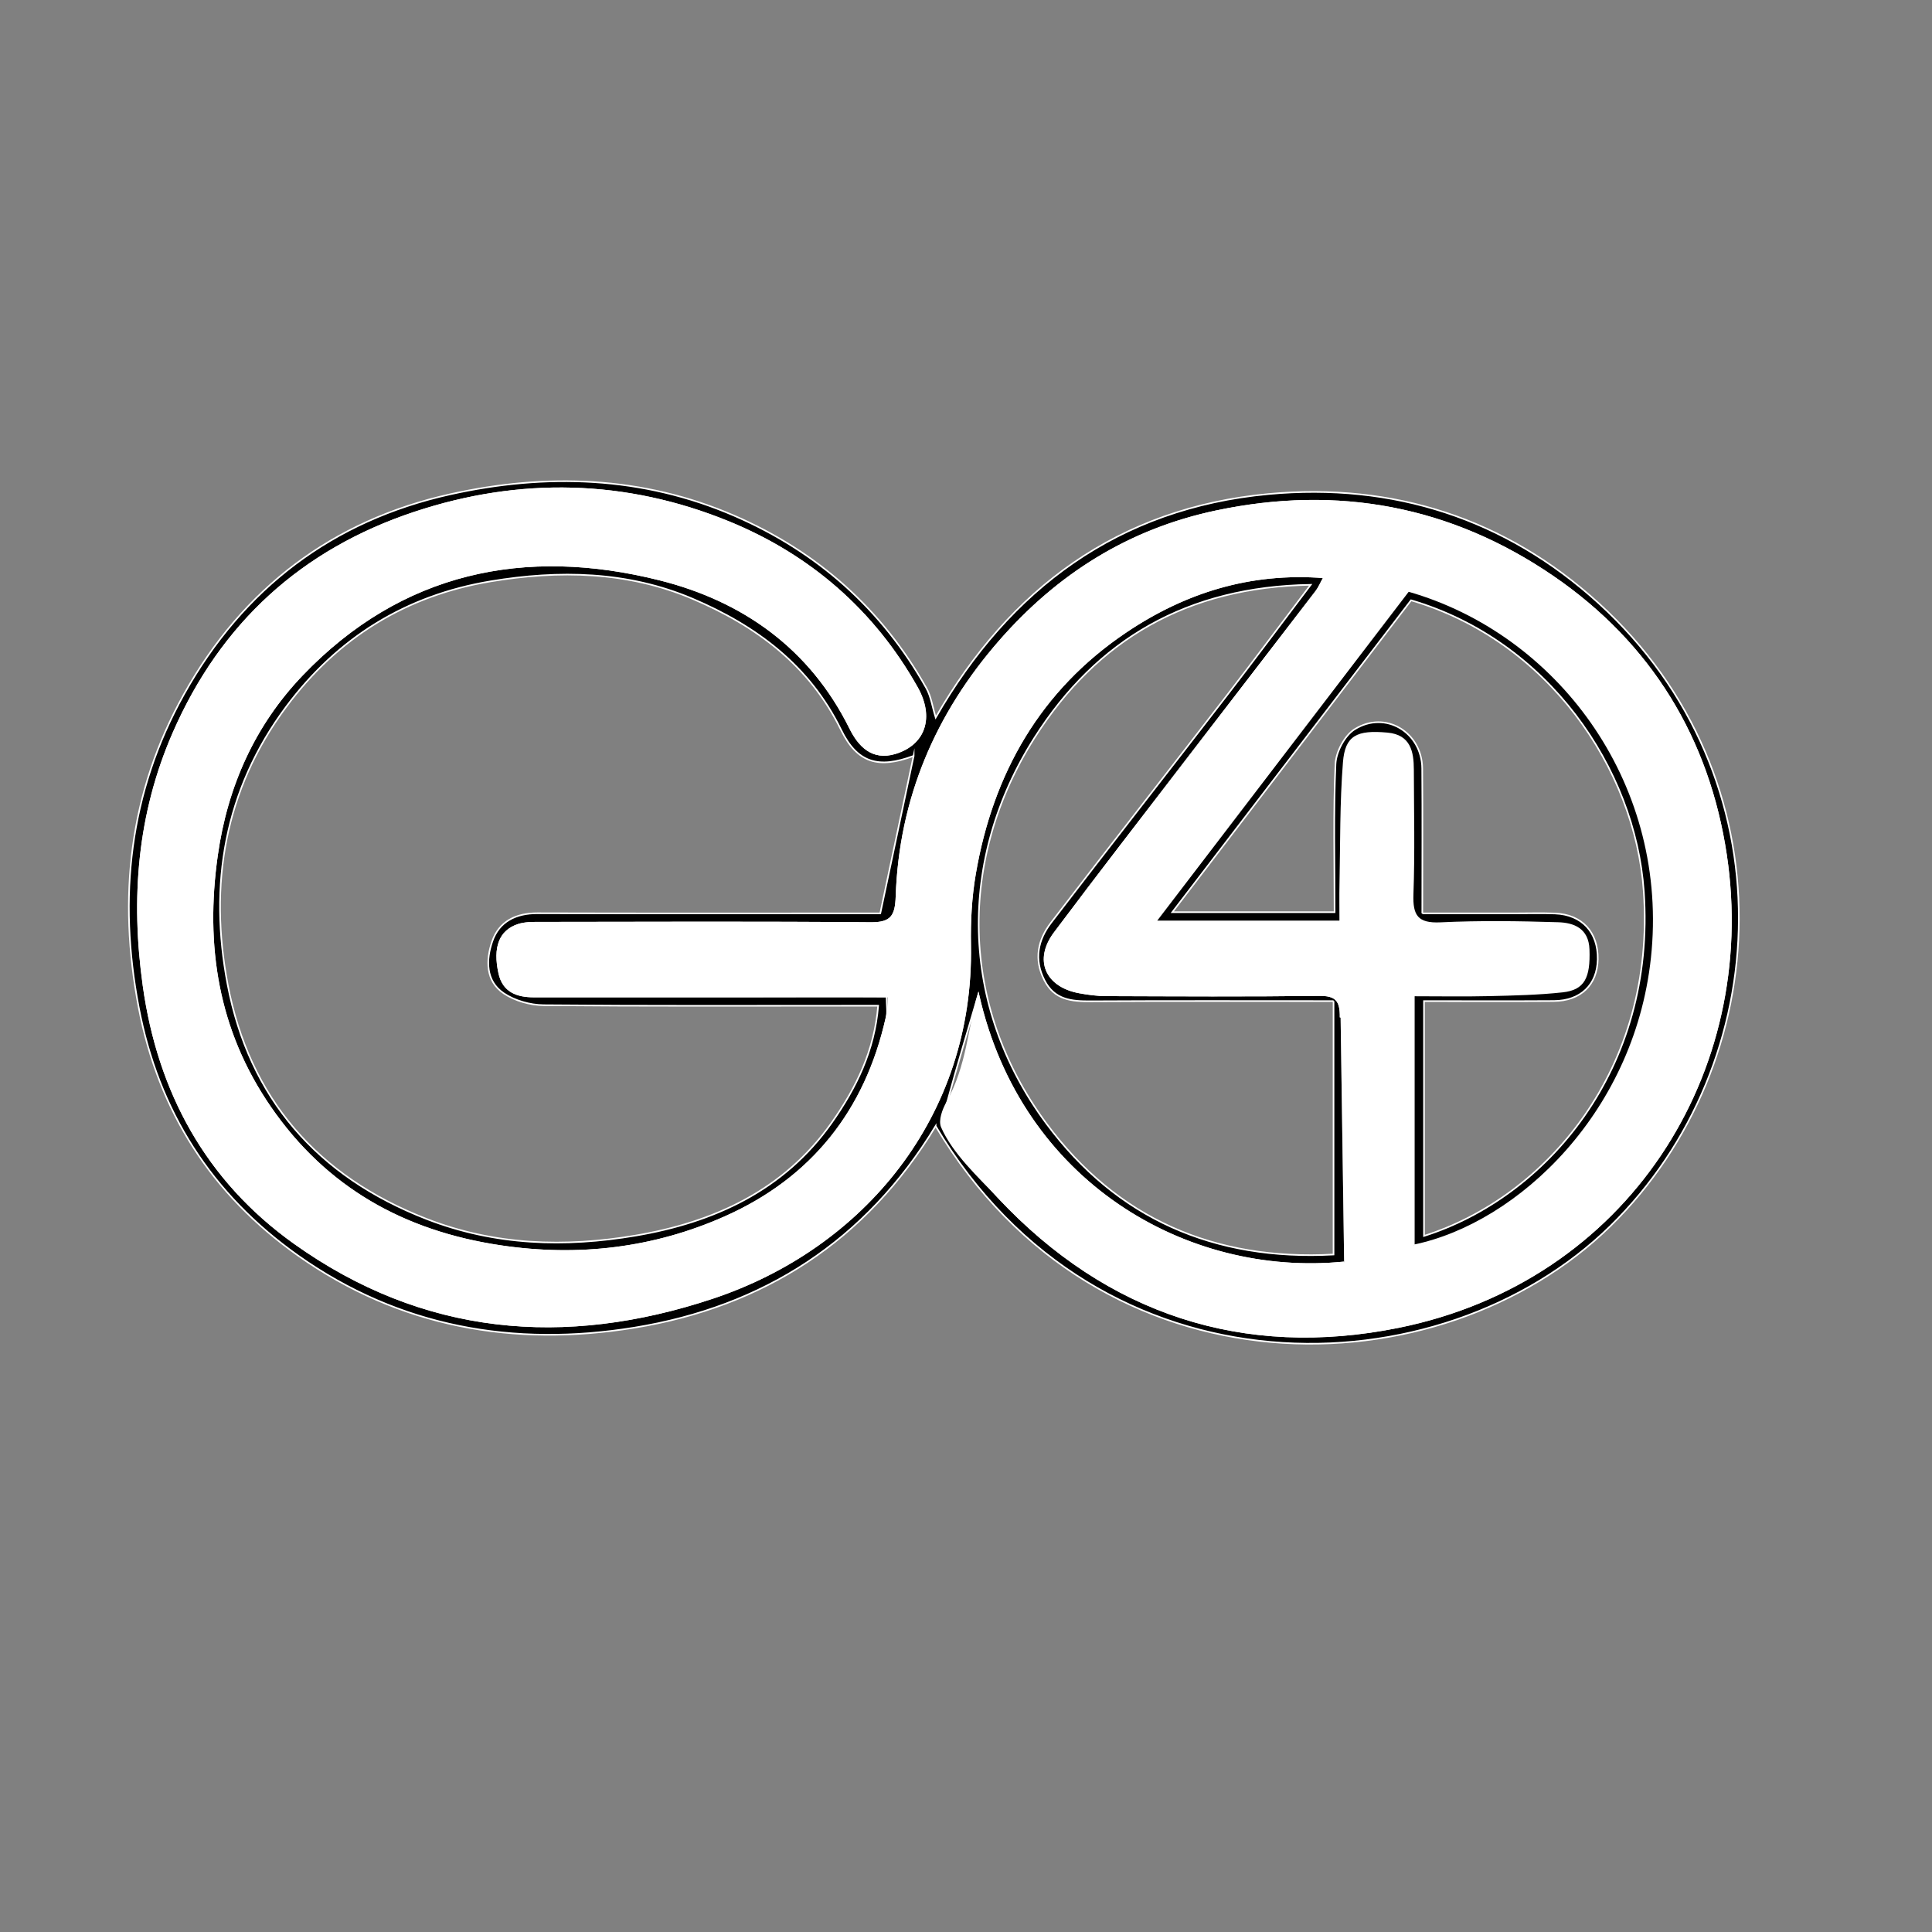
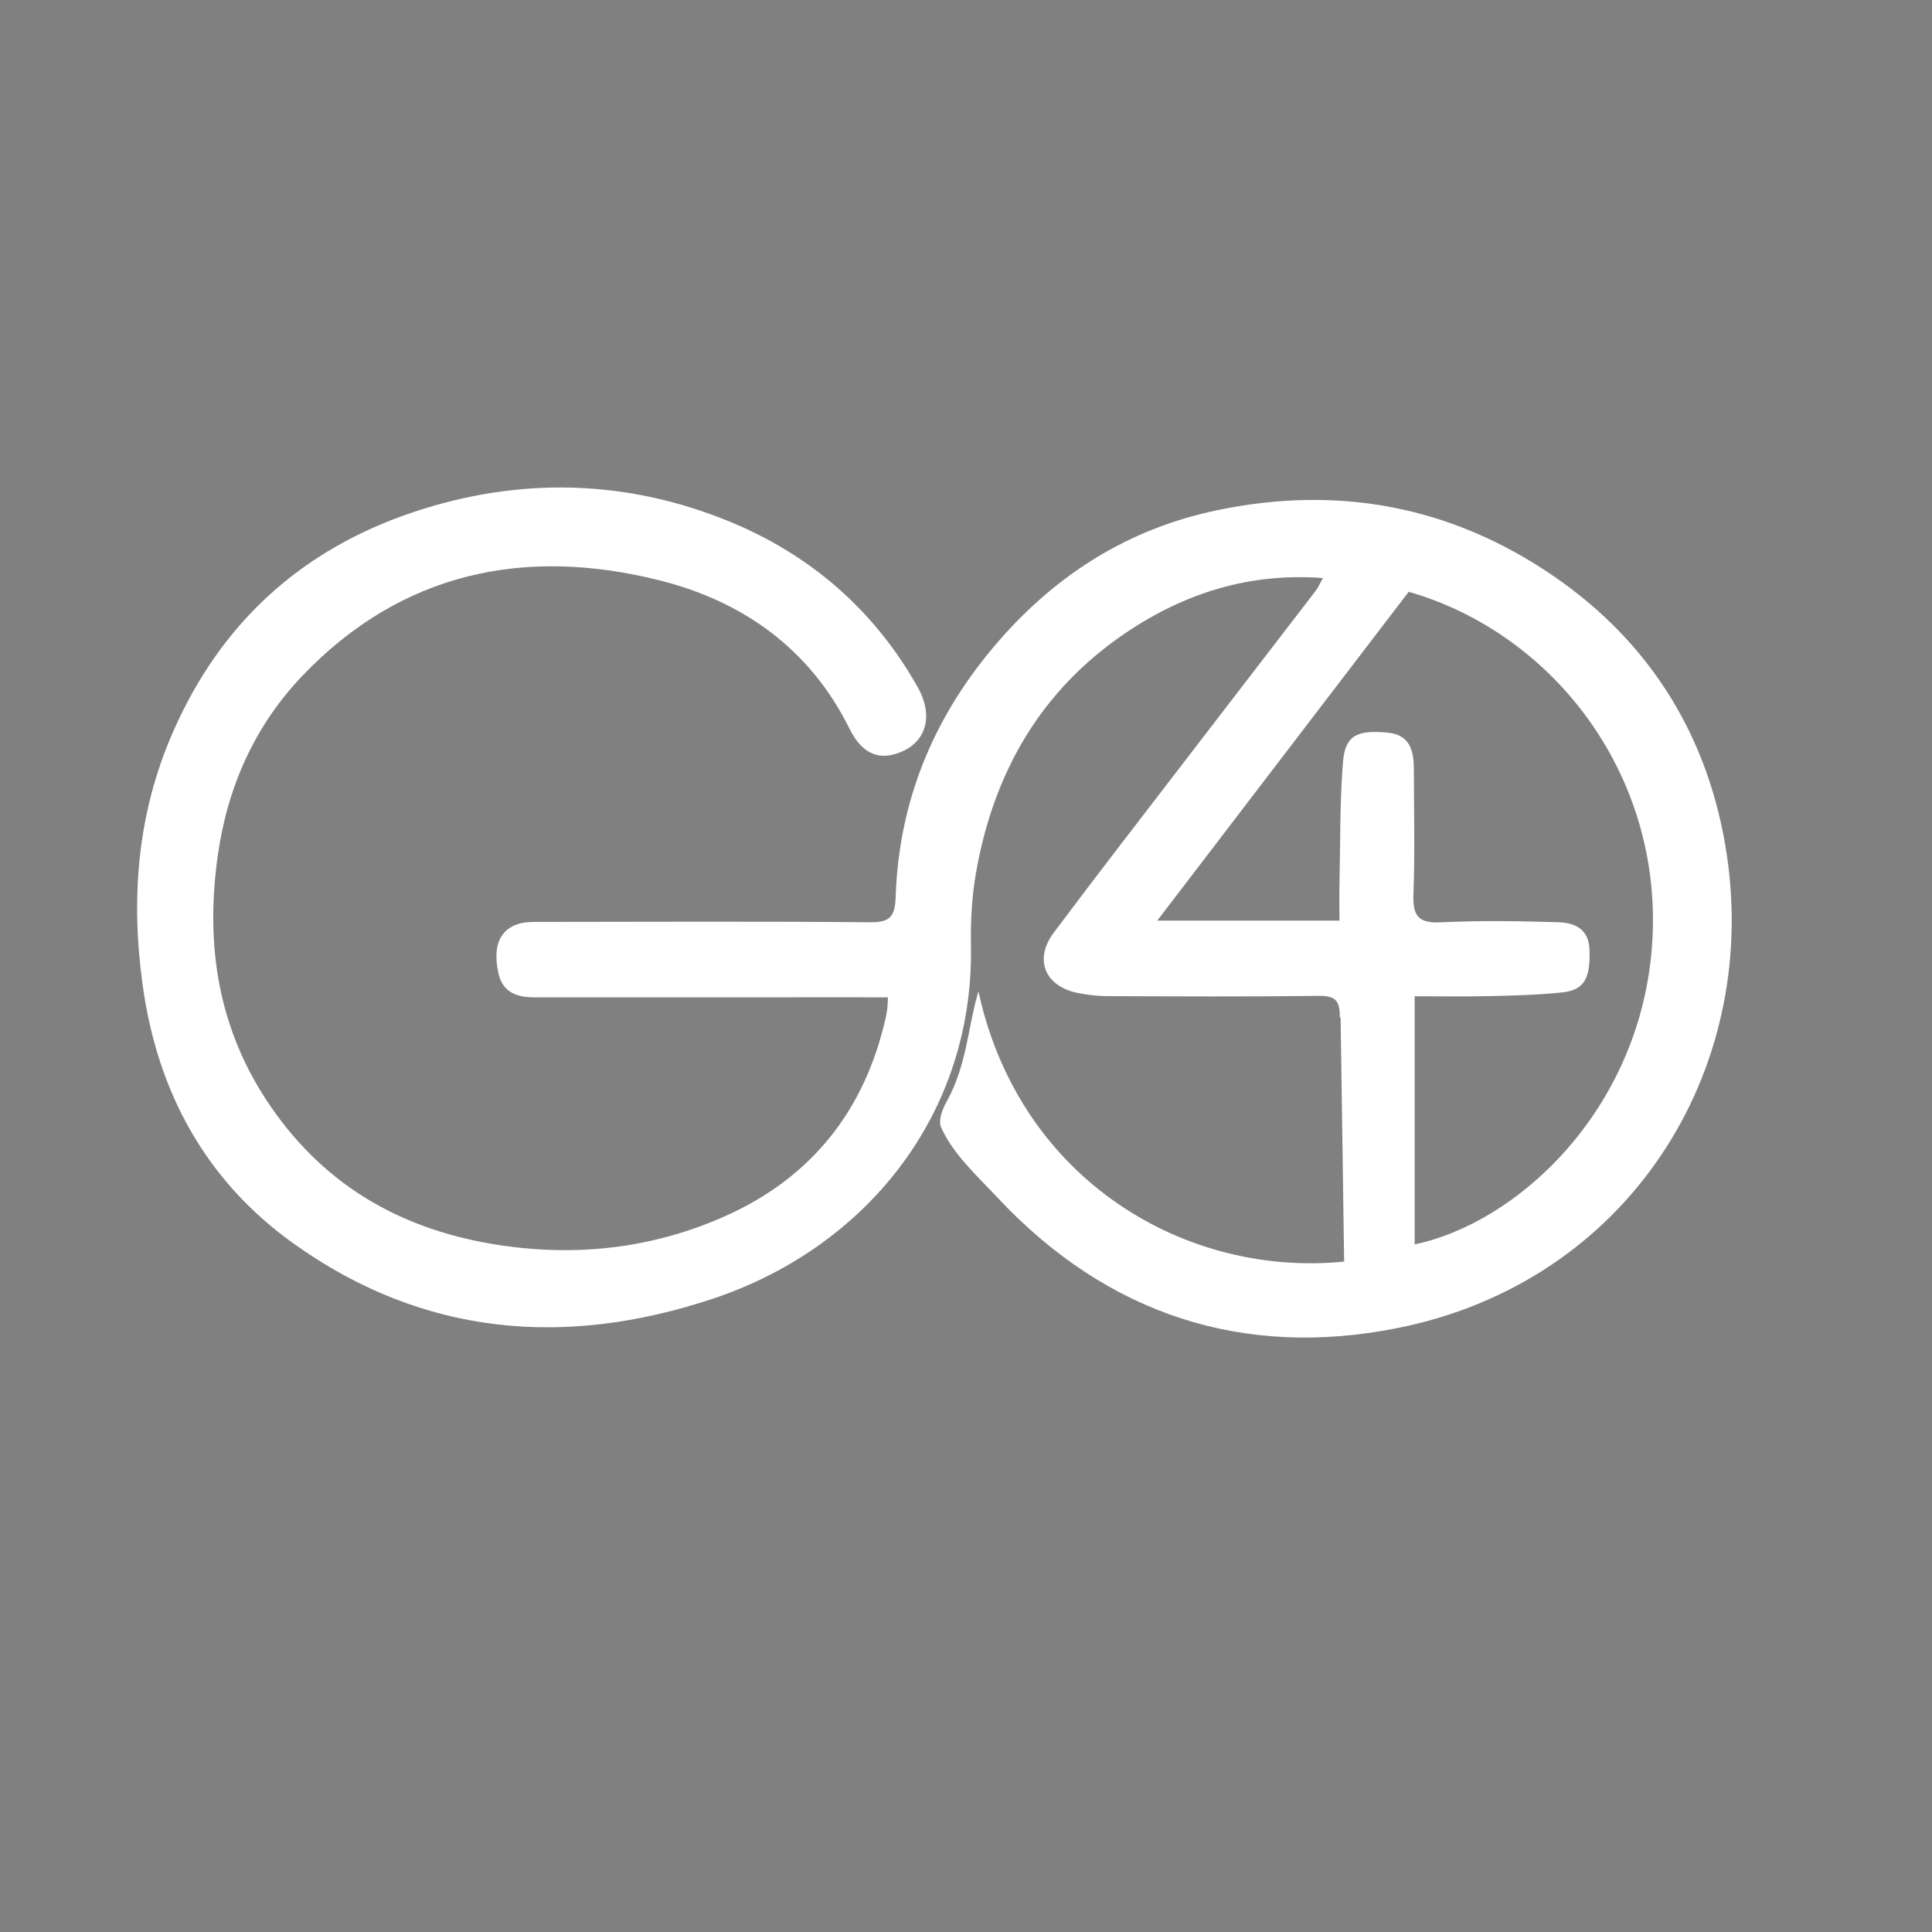
<svg xmlns="http://www.w3.org/2000/svg" id="Ebene_1" data-name="Ebene 1" version="1.1" viewBox="0 0 1200 1200">
  <rect x="0" y="0" width="1200" height="1200" fill="#808080" stroke="none" />
-   <path d="M581.125,699.432c-43.231,71.39-106.996,112.227-187.196,125.226-74.606,12.092-145.73-.088-208.923-44.884-53.671-38.045-86.543-89.526-98.864-154.125-12.978-68.042-6.05-133.184,28.132-194.449,36.775-65.911,92.358-107.991,165.39-124.2,59.504-13.206,119.469-11.373,176.554,13.386,51.403,22.294,91.579,57.878,119.144,106.987,2.904,5.174,3.733,11.512,5.822,18.271,46.045-80.08,113.578-130.156,206.747-138.793,77.358-7.171,147.146,15.142,205.03,67.819,119.204,108.482,110.544,285.657,7.314,386.813-105.667,103.543-317.263,109.26-419.149-62.05ZM834.879,784.094c-98.119,9.81-200.965-50.002-227.217-166.28-5.922,20.206-13.003,43.442-19.373,66.872-1.313,4.828-3.693,7.563-1.289,11.314,9.681,15.1,21.005,34.776,33.19,47.772,67.751,72.261,152.324,99.817,248.164,80.538,142.41-28.646,223.848-158.451,203.718-293.245-10.776-72.16-46.775-131.314-107.469-172.884-63.406-43.427-133.623-56.576-209.117-40.649-54.151,11.424-98.306,39.194-134.471,80.586-39.771,45.52-62.138,98.155-64.186,158.713-.41,12.123-3.157,16.622-16.134,16.508-68.326-.602-136.66-.306-204.992-.228-4.688.005-9.671-.097-14.003,1.368-11.279,3.814-15.134,13.955-11.588,30.049,2.49,11.301,10.963,14.433,21.448,14.427,67.854-.04,135.707-.019,203.561-.018h15.579c0,5.734.706,9.696-.105,13.319-12.927,57.71-46.303,99.675-100.092,123.625-44.372,19.757-91.277,25.313-139.727,18.075-59.836-8.938-108.311-35.929-142.977-86.287-32.764-47.595-40.98-100.104-33.013-156.452,6.069-42.932,23.175-80.942,52.694-111.843,61.693-64.58,138.596-80.507,222.66-59.302,51.451,12.979,93.269,42.474,117.902,92.225,5.295,10.693,13.617,19.895,28.023,15.513,18.287-5.563,23.929-22.19,13.471-40.786-26.923-47.873-66.751-82.231-116.906-102.744-63.786-26.089-129.862-27.626-195.249-5.878-69.77,23.206-119.99,68.848-149.67,136.885-22.069,50.59-26.054,102.993-18.568,156.82,9.199,66.146,39.124,121.067,93.681,160.005,79.986,57.087,167.771,64.632,259.56,34.152,93.828-31.158,162.132-113.159,160.2-219.29-.268-14.711.521-29.684,3.005-44.16,10.752-62.669,40.209-114.35,93.593-150.302,36.669-24.695,77.173-37.537,123.27-33.921-2.108,3.812-3.168,6.463-4.84,8.644-26.114,34.059-52.345,68.028-78.473,102.076-28.127,36.653-56.445,73.165-84.136,110.145-12.524,16.725-5.385,33.115,15.255,36.956,5.556,1.034,11.258,1.784,16.895,1.803,43.961.146,87.927.416,131.881-.157,10.876-.142,13.782,3.308,13.638,13.876M567.473,469.516c-21.712,8.111-34.98,4.468-45.004-16.069-19.577-40.104-52.746-64.722-92.266-81.525-40.386-17.172-83.03-17.896-125.534-10.828-52.432,8.719-94.839,34.877-126.821,77.771-38.751,51.973-48.203,110.932-36.474,172.525,13.462,70.692,55.612,119.294,123.561,145.713,42.551,16.544,86.133,17.698,129.692,10.36,48.59-8.185,92.243-27.989,121.913-70.065,15.134-21.463,26.632-44.709,28.905-72.725h-17.117c-63.552,0-127.106.267-190.653-.323-8.363-.077-17.879-2.748-24.756-7.359-11.441-7.67-11.091-20.846-7.189-32.251,4.235-12.377,14.682-17.546,28.071-17.507,66.896.197,133.793.09,200.69.089h12.261c7.244-34.188,14.019-66.163,20.723-97.806ZM828.289,621.805c-51.336,0-101.01-.16-150.681.116-11.949.067-22.612-.73-28.907-13.07-6.666-13.069-4.029-25.112,4.174-35.811,36.17-47.173,72.817-93.98,109.127-141.046,16.842-21.831,33.31-43.95,52.079-68.755-76.786,1.182-132.833,34.117-171.453,94.873-47.913,75.376-46.997,166.433,7.301,239.734,43.795,59.123,104.367,85.39,178.359,81.362v-157.403Z" fill="#000" stroke="#fff" stroke-miterlimit="10" />
  <path d="M832.675,631.932c.144-10.568-2.763-14.017-13.638-13.876-43.954.573-87.92.302-131.881.157-5.638-.019-11.339-.769-16.895-1.803-20.64-3.84-27.779-20.231-15.255-36.956,27.691-36.98,56.009-73.492,84.136-110.145,26.128-34.048,52.359-68.018,78.473-102.076,1.672-2.181,2.732-4.832,4.84-8.644-46.097-3.616-86.601,9.226-123.27,33.921-53.384,35.952-82.841,87.633-93.593,150.302-2.484,14.477-3.273,29.449-3.005,44.16,1.932,106.13-66.372,188.132-160.2,219.29-91.789,30.481-179.574,22.936-259.56-34.152-54.557-38.938-84.482-93.859-93.681-160.005-7.486-53.827-3.501-106.231,18.568-156.82,29.68-68.037,79.9-113.679,149.67-136.885,65.387-21.748,131.462-20.211,195.249,5.878,50.155,20.514,89.982,54.871,116.906,102.744,10.458,18.595,4.816,35.223-13.471,40.786-14.406,4.383-22.729-4.819-28.023-15.513-24.633-49.751-66.451-79.246-117.902-92.225-84.064-21.205-160.967-5.278-222.66,59.302-29.519,30.901-46.625,68.911-52.694,111.843-7.966,56.349.249,108.858,33.013,156.452,34.666,50.357,83.142,77.349,142.977,86.287,48.45,7.237,95.355,1.682,139.727-18.075,53.789-23.95,87.165-65.915,100.092-123.625.811-3.623,1.405-7.522,1.405-13.256-5.441,0-11.809-.063-16.878-.063-67.854-.001-135.707-.021-203.561.018-10.485.006-18.959-3.127-21.448-14.427-3.545-16.094.309-26.235,11.588-30.049,4.333-1.465,9.316-1.363,14.003-1.368,68.331-.079,136.666-.374,204.992.228,12.978.114,15.725-4.384,16.134-16.508,2.047-60.558,24.415-113.193,64.186-158.713,36.165-41.393,80.319-69.163,134.471-80.586,75.495-15.926,145.712-2.778,209.117,40.649,60.694,41.57,96.693,100.723,107.469,172.884,20.129,134.795-61.309,264.6-203.718,293.245-95.84,19.278-180.413-8.277-248.164-80.538-12.185-12.996-28.004-27.337-35.19-43.772-1.776-4.062.843-10.949,3.289-15.314,12.711-22.686,13.451-46.666,19.373-66.872,26.252,116.278,129.099,176.09,227.217,166.28M878.162,773.534c64.544-13.207,139.637-83.031,148.22-183.309,9.074-106.019-59.51-196.939-151.604-223.23-51.943,67.93-103.777,135.717-157,205.321h114.675c0-8.216-.136-15.718.025-23.214.539-25.224.157-50.527,2.156-75.639,1.292-16.23,8.188-19.656,27.138-17.927,13.914,1.27,15.867,11.344,15.895,22.492.066,25.791.689,51.608-.253,77.365-.49,13.394,2.933,18.673,17.322,17.984,24.303-1.163,48.718-.816,73.053-.06,9.628.299,18.517,3.651,18.965,16.401.613,17.469-2.911,24.706-16.184,26.155-15.087,1.647-30.344,1.977-45.539,2.338-15.534.369-31.084.082-46.868.082v155.241Z" fill="#fff" stroke="#fff" stroke-miterlimit="10" />
-   <path d="M878.162,773.534v-155.241c15.785,0,31.334.287,46.868-.082,15.196-.361,30.452-.691,45.539-2.338,13.273-1.449,16.797-8.686,16.184-26.155-.448-12.751-9.336-16.102-18.965-16.401-24.335-.756-48.75-1.103-73.053.06-14.389.689-17.811-4.59-17.322-17.984.941-25.757.318-51.573.253-77.365-.028-11.148-1.982-21.223-15.895-22.492-18.95-1.729-25.846,1.698-27.138,17.927-1.998,25.111-1.617,50.415-2.156,75.639-.16,7.496-.025,14.998-.025,23.214h-114.675c53.223-69.604,105.056-137.39,157-205.321,92.094,26.291,160.678,117.21,151.604,223.23-8.582,100.278-83.675,170.103-148.22,183.309ZM883.422,567.322c20.386,0,38.513-.001,56.64 0,8.596 0,17.202-.268,25.785.064,16.752.649,26.845,11.651,26.539,28.488-.287,15.767-10.561,25.77-27.21,25.881-27.009.179-54.021.048-80.702.048v145.862c75.595-23.952,144.265-103.286,136.505-214.074-5.346-76.318-59.666-155.849-144.544-180.739-49.07,64.104-98.162,128.235-148.299,193.732h100.805c0-31.162-.779-61.636.552-92.018.33-7.53,5.661-17.689,11.866-21.582,19.09-11.975,41.828,1.824,42.005,24.32.232,29.493.057,58.99.057,90.018Z" fill="#000" stroke="#fff" stroke-miterlimit="10" />
</svg>